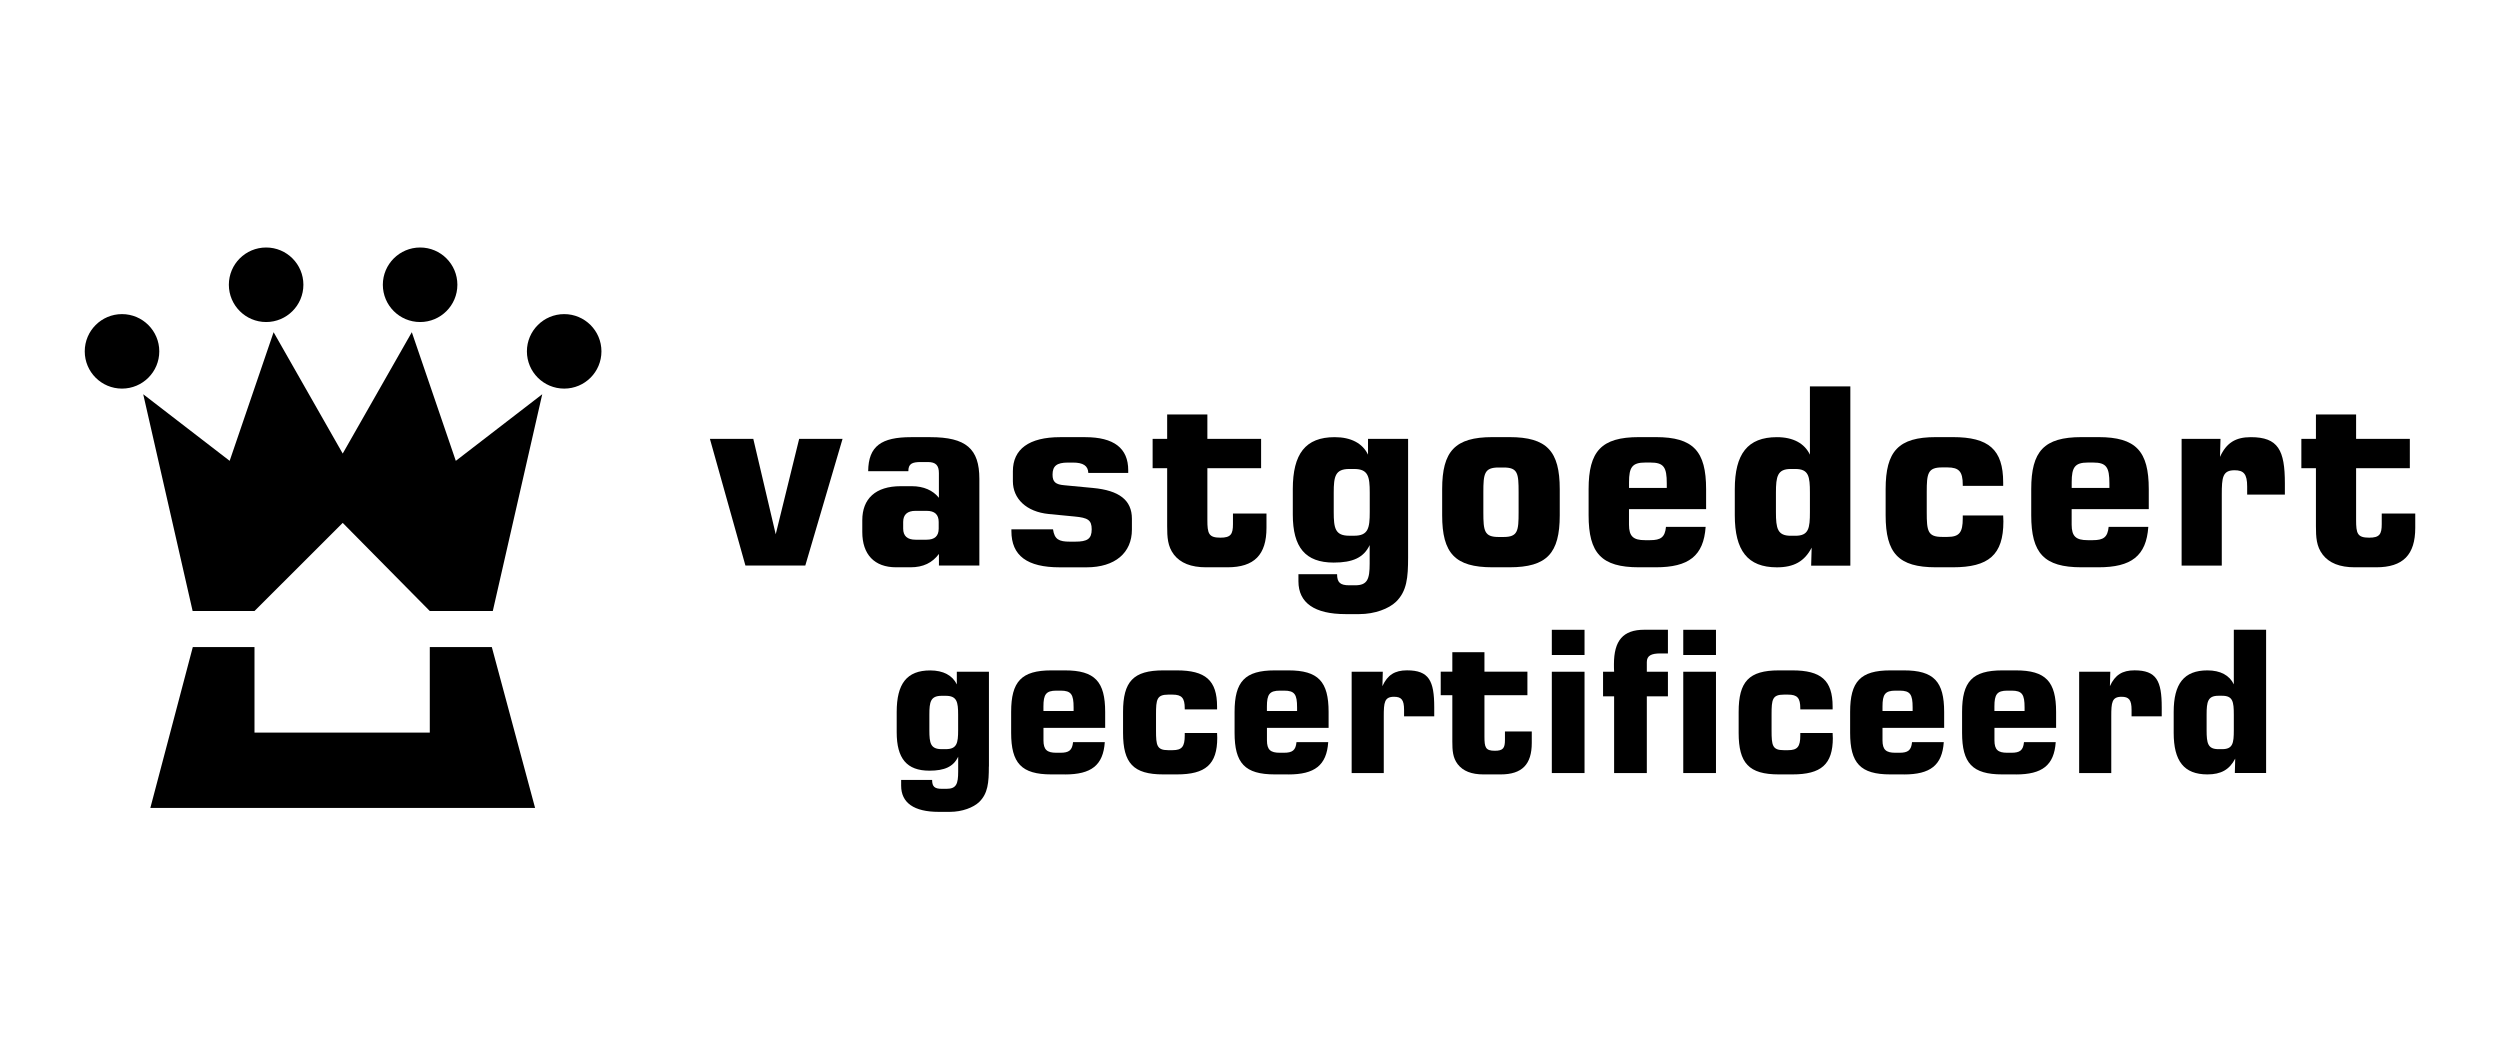
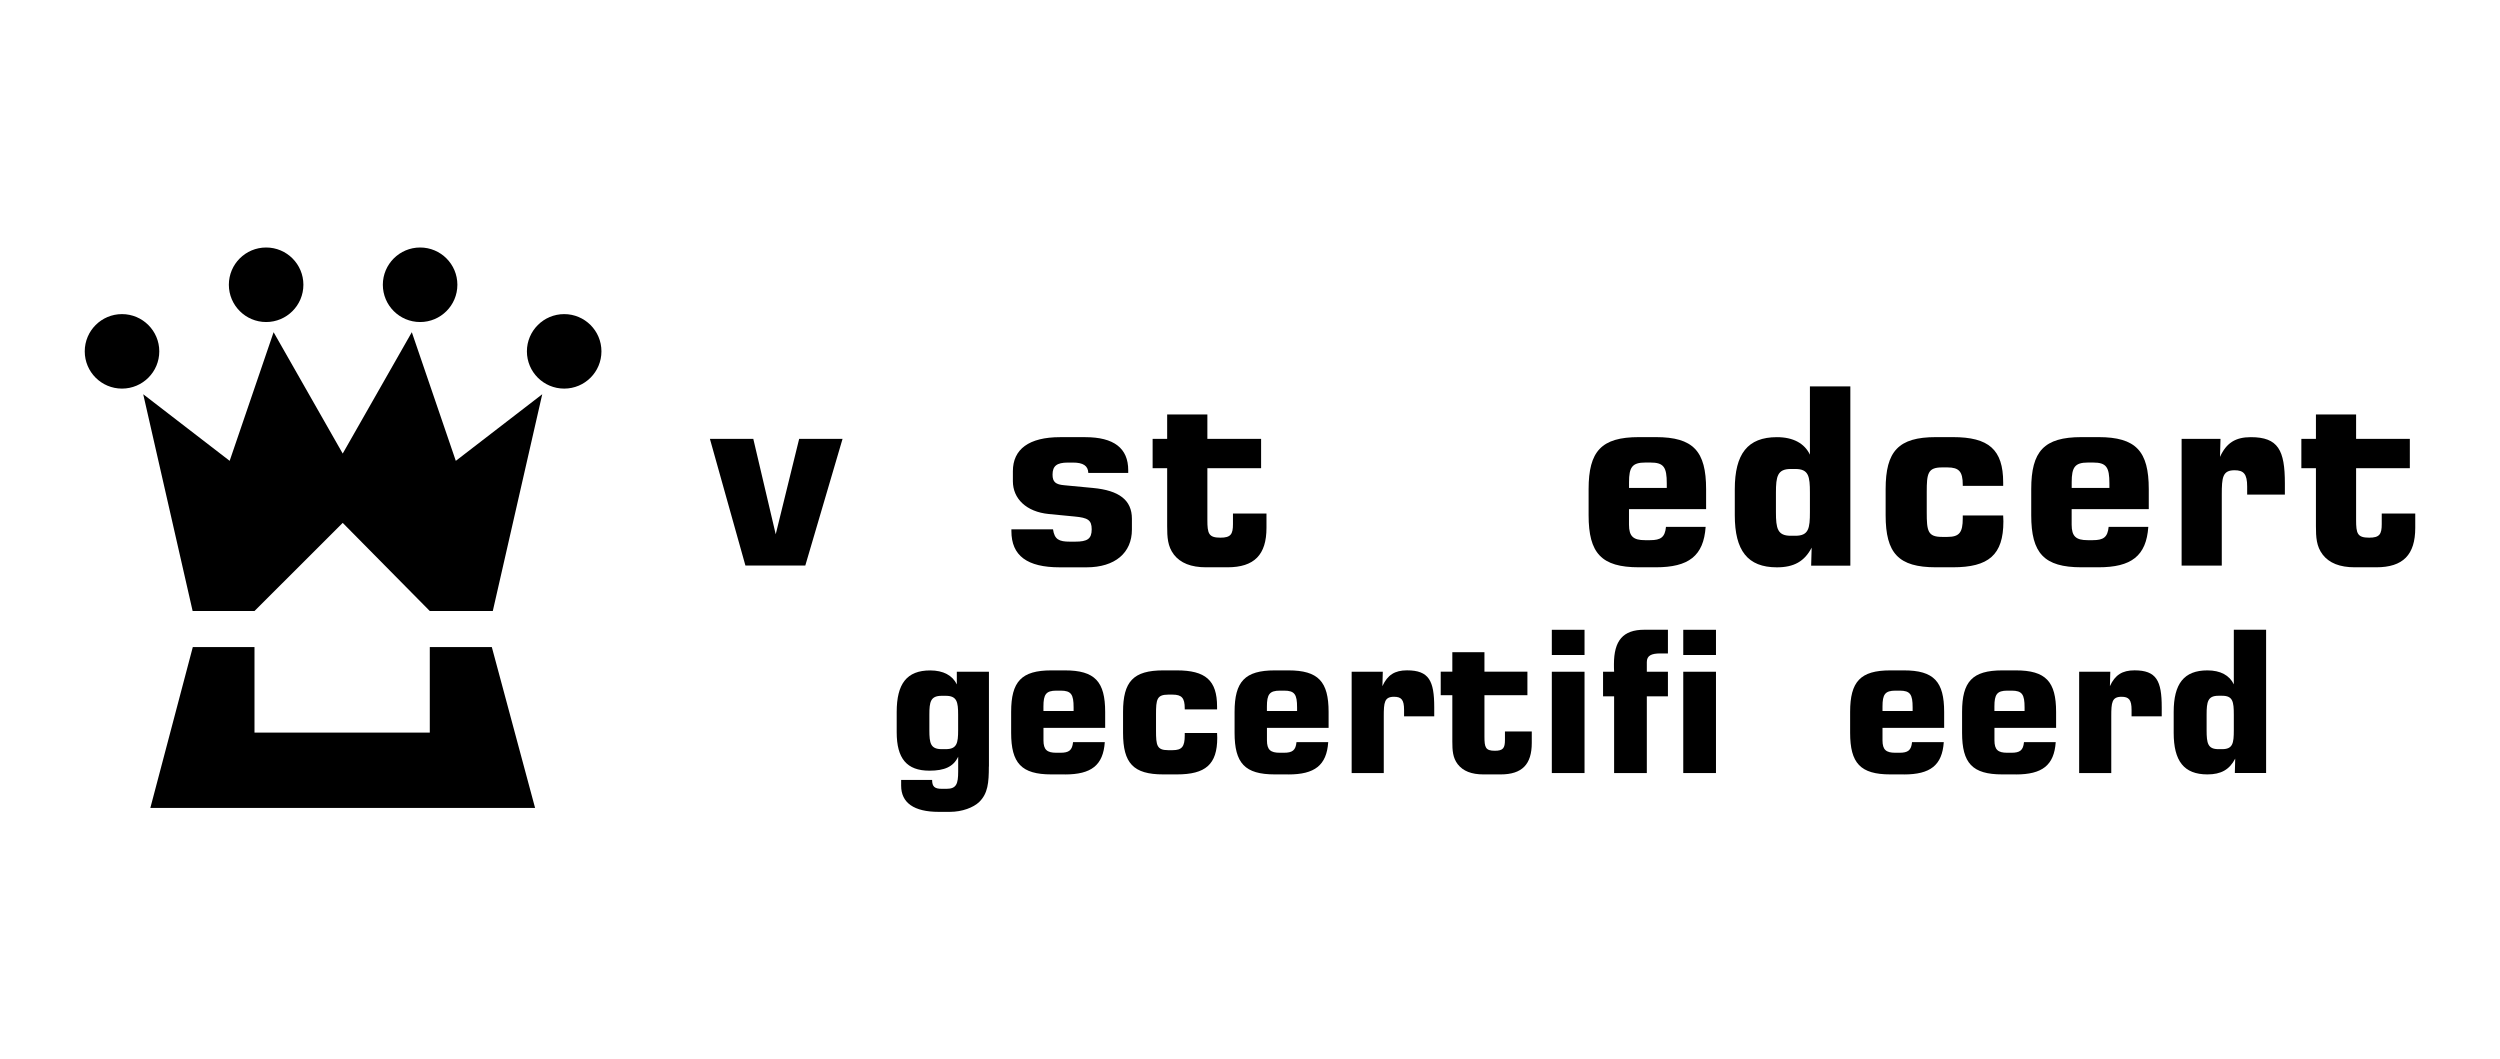
<svg xmlns="http://www.w3.org/2000/svg" id="Laag_1" data-name="Laag 1" width="59" height="25" viewBox="0 0 59 25">
  <polygon points="10.143 15.271 10.143 17.289 6.006 17.289 6.006 15.271 4.55 15.271 3.548 19.067 12.628 19.067 11.607 15.271 10.143 15.271" />
  <polygon points="3.38 9.304 4.546 14.42 6.006 14.42 8.088 12.34 10.143 14.42 11.63 14.42 12.797 9.304 10.757 10.876 9.719 7.84 8.088 10.704 6.457 7.84 5.42 10.876 3.38 9.304" />
  <g>
    <path d="M3.759,8.292c0,.486-.394.879-.88.879s-.879-.393-.879-.879.394-.879.879-.879.88.394.88.879" />
    <path d="M7.16,6.72c0,.486-.394.88-.879.88s-.88-.394-.88-.88.394-.879.88-.879.879.394.879.879" />
    <path d="M12.435,8.292c0,.486.394.879.88.879s.879-.393.879-.879-.394-.879-.879-.879-.88.394-.88.879" />
    <path d="M9.035,6.72c0,.486.394.88.88.88s.879-.394.879-.88-.394-.879-.879-.879-.88.394-.88.879" />
    <path d="M47.28,12.306c0,.791-.349,1.082-1.192,1.082h-.401c-.884,0-1.186-.331-1.186-1.228v-.616c0-.896.302-1.228,1.186-1.228h.401c.844,0,1.187.291,1.187,1.07v.081h-.954v-.029c0-.308-.088-.407-.361-.407h-.128c-.338,0-.361.145-.361.581v.477c0,.442.023.582.361.582h.128c.28,0,.361-.104.361-.436v-.07h.954c0,.046.005.093.005.14" />
    <path d="M50.701,12.434h-.937c-.023.244-.122.314-.373.314h-.122c-.273,0-.378-.087-.378-.366v-.367h1.82v-.471c0-.896-.302-1.228-1.187-1.228h-.401c-.885,0-1.186.332-1.186,1.228v.616c0,.896.301,1.228,1.186,1.228h.401c.775,0,1.129-.267,1.176-.954M48.892,11.515v-.134c0-.355.075-.465.384-.465h.122c.314,0,.384.11.384.494v.105h-.89Z" />
    <path d="M51.485,10.358h.919l-.012.425c.151-.332.367-.466.728-.466.646,0,.803.309.803,1.089v.267h-.89v-.191c0-.296-.082-.384-.297-.384-.284,0-.302.169-.302.575v1.676h-.948v-2.989Z" />
    <path d="M54.813,13.085c-.146-.191-.157-.407-.157-.669v-1.367h-.344v-.692h.344v-.576h.948v.576h1.268v.692h-1.268v1.222c0,.32.029.418.309.418.244,0,.296-.081.296-.32v-.249h.791v.337c0,.634-.286.931-.92.931h-.506c-.355,0-.605-.099-.762-.303" />
  </g>
  <polygon points="17.778 10.358 18.307 12.609 18.86 10.358 19.884 10.358 19.005 13.347 17.592 13.347 16.754 10.358 17.778 10.358" />
  <g>
-     <path d="M20.489,11.12h.948c0-.175.087-.216.296-.216h.163c.192,0,.262.082.262.262v.582c-.139-.175-.36-.274-.639-.274h-.262c-.594,0-.907.296-.907.803v.279c0,.529.286.832.797.832h.343c.297,0,.512-.105.669-.315v.274h.954v-2.047c0-.71-.315-.983-1.158-.983h-.454c-.698,0-1.006.209-1.012.803M21.606,12.737c-.192,0-.291-.087-.291-.262v-.157c0-.174.099-.262.291-.262h.262c.192,0,.285.088.285.262v.157c0,.175-.093.262-.285.262h-.262Z" />
    <path d="M24.851,12.492c.035.238.14.291.396.291h.128c.285,0,.389-.064.389-.291,0-.221-.093-.273-.401-.302l-.61-.059c-.536-.052-.849-.366-.849-.773v-.238c0-.518.378-.803,1.117-.803h.588c.681,0,1.017.262,1.017.78v.064h-.942c-.006-.169-.122-.244-.361-.244h-.122c-.262,0-.361.081-.361.285,0,.175.075.233.279.25l.675.064c.616.058.919.285.919.727v.256c0,.546-.396.89-1.07.89h-.634c-.767,0-1.14-.273-1.14-.855v-.041h.983Z" />
    <path d="M27.702,13.085c-.146-.191-.157-.407-.157-.669v-1.367h-.343v-.692h.343v-.576h.949v.576h1.268v.692h-1.268v1.222c0,.32.029.418.308.418.244,0,.296-.081.296-.32v-.249h.791v.337c0,.634-.286.931-.92.931h-.506c-.354,0-.604-.099-.762-.303" />
-     <path d="M33.233,10.357h-.948v.373c-.128-.268-.401-.413-.786-.413-.692,0-.989.395-.989,1.227v.6c0,.773.296,1.133.965,1.133.448,0,.709-.116.849-.413v.437c0,.366-.052.512-.343.512h-.14c-.209,0-.286-.064-.286-.262h-.912v.168c0,.507.378.774,1.111.774h.325c.367,0,.698-.128.867-.291.256-.25.285-.57.285-1.046v-2.798ZM31.476,11.626c0-.384.035-.558.367-.558h.116c.332,0,.367.18.367.558v.459c0,.378-.035.558-.367.558h-.116c-.332,0-.367-.174-.367-.558v-.459Z" />
-     <path d="M34.035,11.544v.617c0,.896.303,1.227,1.187,1.227h.401c.885,0,1.187-.331,1.187-1.227v-.617c0-.896-.302-1.228-1.187-1.228h-.401c-.884,0-1.187.332-1.187,1.228M35.007,11.614c0-.436.023-.581.361-.581h.116c.338,0,.355.139.355.581v.477c0,.436-.017.582-.355.582h-.116c-.338,0-.361-.139-.361-.582v-.477Z" />
    <path d="M40.254,12.434h-.937c-.023.244-.122.314-.373.314h-.122c-.273,0-.378-.087-.378-.366v-.367h1.82v-.471c0-.896-.302-1.228-1.186-1.228h-.401c-.884,0-1.186.332-1.186,1.228v.616c0,.896.302,1.228,1.186,1.228h.401c.773,0,1.128-.267,1.175-.954M38.445,11.515v-.134c0-.355.075-.465.384-.465h.122c.315,0,.385.11.385.494v.105h-.891Z" />
    <path d="M43.668,9.119h-.954v1.611c-.128-.267-.395-.413-.779-.413-.692,0-.994.396-.994,1.228v.616c0,.832.302,1.228.994,1.228.401,0,.652-.14.82-.465l-.012.425h.925v-4.229ZM42.371,11.068c.315,0,.343.175.343.558v.459c0,.384-.028.559-.343.559h-.11c-.314,0-.349-.175-.349-.559v-.459c0-.383.036-.558.349-.558h.11Z" />
    <path d="M21.933,17.234c0,.307.028.446.293.446h.093c.265,0,.293-.143.293-.446v-.367c0-.301-.028-.446-.293-.446h-.093c-.265,0-.293.14-.293.446v.367ZM23.337,18.09c0,.381-.023.637-.228.837-.136.13-.4.233-.694.233h-.26c-.586,0-.888-.214-.888-.618v-.135h.731c0,.158.06.209.228.209h.112c.233,0,.275-.116.275-.409v-.349c-.112.237-.321.33-.679.33-.535,0-.772-.288-.772-.907v-.478c0-.665.237-.981.791-.981.307,0,.525.116.628.33v-.299h.758v2.237Z" />
    <path d="M25.337,16.778v-.083c0-.307-.056-.396-.307-.396h-.098c-.246,0-.307.089-.307.373v.107h.712ZM25.133,18.276h-.321c-.707,0-.949-.265-.949-.982v-.492c0-.717.242-.981.949-.981h.321c.707,0,.949.265.949.981v.376h-1.456v.294c0,.222.084.293.303.293h.097c.2,0,.279-.056.298-.251h.749c-.037.549-.321.763-.939.763" />
    <path d="M28.727,17.411c0,.633-.279.865-.953.865h-.321c-.707,0-.949-.265-.949-.981v-.493c0-.717.241-.981.949-.981h.321c.674,0,.949.232.949.855v.065h-.763v-.023c0-.246-.07-.325-.288-.325h-.102c-.27,0-.288.116-.288.465v.381c0,.354.019.465.288.465h.102c.223,0,.288-.084.288-.349v-.056h.763c0,.037.004.075.004.112" />
    <path d="M30.611,16.778v-.083c0-.307-.056-.396-.307-.396h-.098c-.246,0-.307.089-.307.373v.107h.712ZM30.406,18.276h-.321c-.707,0-.949-.265-.949-.982v-.492c0-.717.242-.981.949-.981h.321c.707,0,.949.265.949.981v.376h-1.455v.294c0,.222.083.293.302.293h.097c.201,0,.28-.056.298-.251h.749c-.037.549-.321.763-.939.763" />
    <path d="M31.899,15.853h.735l-.009.34c.121-.265.293-.373.581-.373.517,0,.642.246.642.87v.215h-.712v-.154c0-.238-.065-.307-.237-.307-.228,0-.242.135-.242.461v1.339h-.758v-2.391Z" />
    <path d="M34.401,18.034c-.116-.153-.126-.325-.126-.535v-1.093h-.274v-.554h.274v-.46h.758v.46h1.014v.554h-1.014v.977c0,.255.024.335.246.335.196,0,.238-.065.238-.256v-.2h.633v.27c0,.507-.228.744-.735.744h-.405c-.283,0-.483-.079-.609-.242" />
  </g>
  <path d="M36.623,15.853h.772v2.391h-.772v-2.391ZM36.623,14.863h.772v.595h-.772v-.595Z" />
  <path d="M38.093,16.434h-.261v-.581h.261c-.004-.06-.004-.121-.004-.177,0-.558.214-.814.716-.814h.558v.559h-.177c-.214,0-.321.051-.321.204v.228h.498v.581h-.498v1.81h-.772v-1.81Z" />
  <path d="M39.725,15.853h.772v2.391h-.772v-2.391ZM39.725,14.863h.772v.595h-.772v-.595Z" />
  <g>
-     <path d="M43.255,17.411c0,.633-.279.865-.954.865h-.321c-.707,0-.948-.265-.948-.981v-.493c0-.717.241-.981.948-.981h.321c.675,0,.949.232.949.855v.065h-.763v-.023c0-.246-.07-.325-.288-.325h-.102c-.27,0-.288.116-.288.465v.381c0,.354.019.465.288.465h.102c.223,0,.288-.084.288-.349v-.056h.763c0,.037.004.075.004.112" />
    <path d="M45.138,16.778v-.083c0-.307-.056-.396-.307-.396h-.097c-.247,0-.307.089-.307.373v.107h.712ZM44.933,18.276h-.321c-.707,0-.949-.265-.949-.982v-.492c0-.717.242-.981.949-.981h.321c.707,0,.949.265.949.981v.376h-1.455v.294c0,.222.083.293.302.293h.098c.2,0,.279-.056.297-.251h.749c-.037.549-.32.763-.939.763" />
    <path d="M47.78,16.778v-.083c0-.307-.057-.396-.307-.396h-.098c-.246,0-.307.089-.307.373v.107h.712ZM47.575,18.276h-.321c-.707,0-.949-.265-.949-.982v-.492c0-.717.242-.981.949-.981h.321c.707,0,.949.265.949.981v.376h-1.455v.294c0,.222.083.293.301.293h.099c.2,0,.279-.056.297-.251h.749c-.037.549-.321.763-.939.763" />
    <path d="M49.068,15.853h.735l-.009.34c.121-.265.293-.373.581-.373.517,0,.642.246.642.87v.215h-.712v-.154c0-.238-.065-.307-.237-.307-.228,0-.242.135-.242.461v1.339h-.758v-2.391Z" />
    <path d="M52.355,16.42c-.251,0-.279.14-.279.447v.367c0,.307.028.446.279.446h.088c.251,0,.275-.139.275-.446v-.367c0-.307-.023-.447-.275-.447h-.088ZM53.481,18.243h-.739l.009-.34c-.135.261-.335.373-.656.373-.554,0-.796-.316-.796-.981v-.493c0-.665.242-.981.796-.981.307,0,.521.116.623.33v-1.289h.762v3.381Z" />
  </g>
</svg>